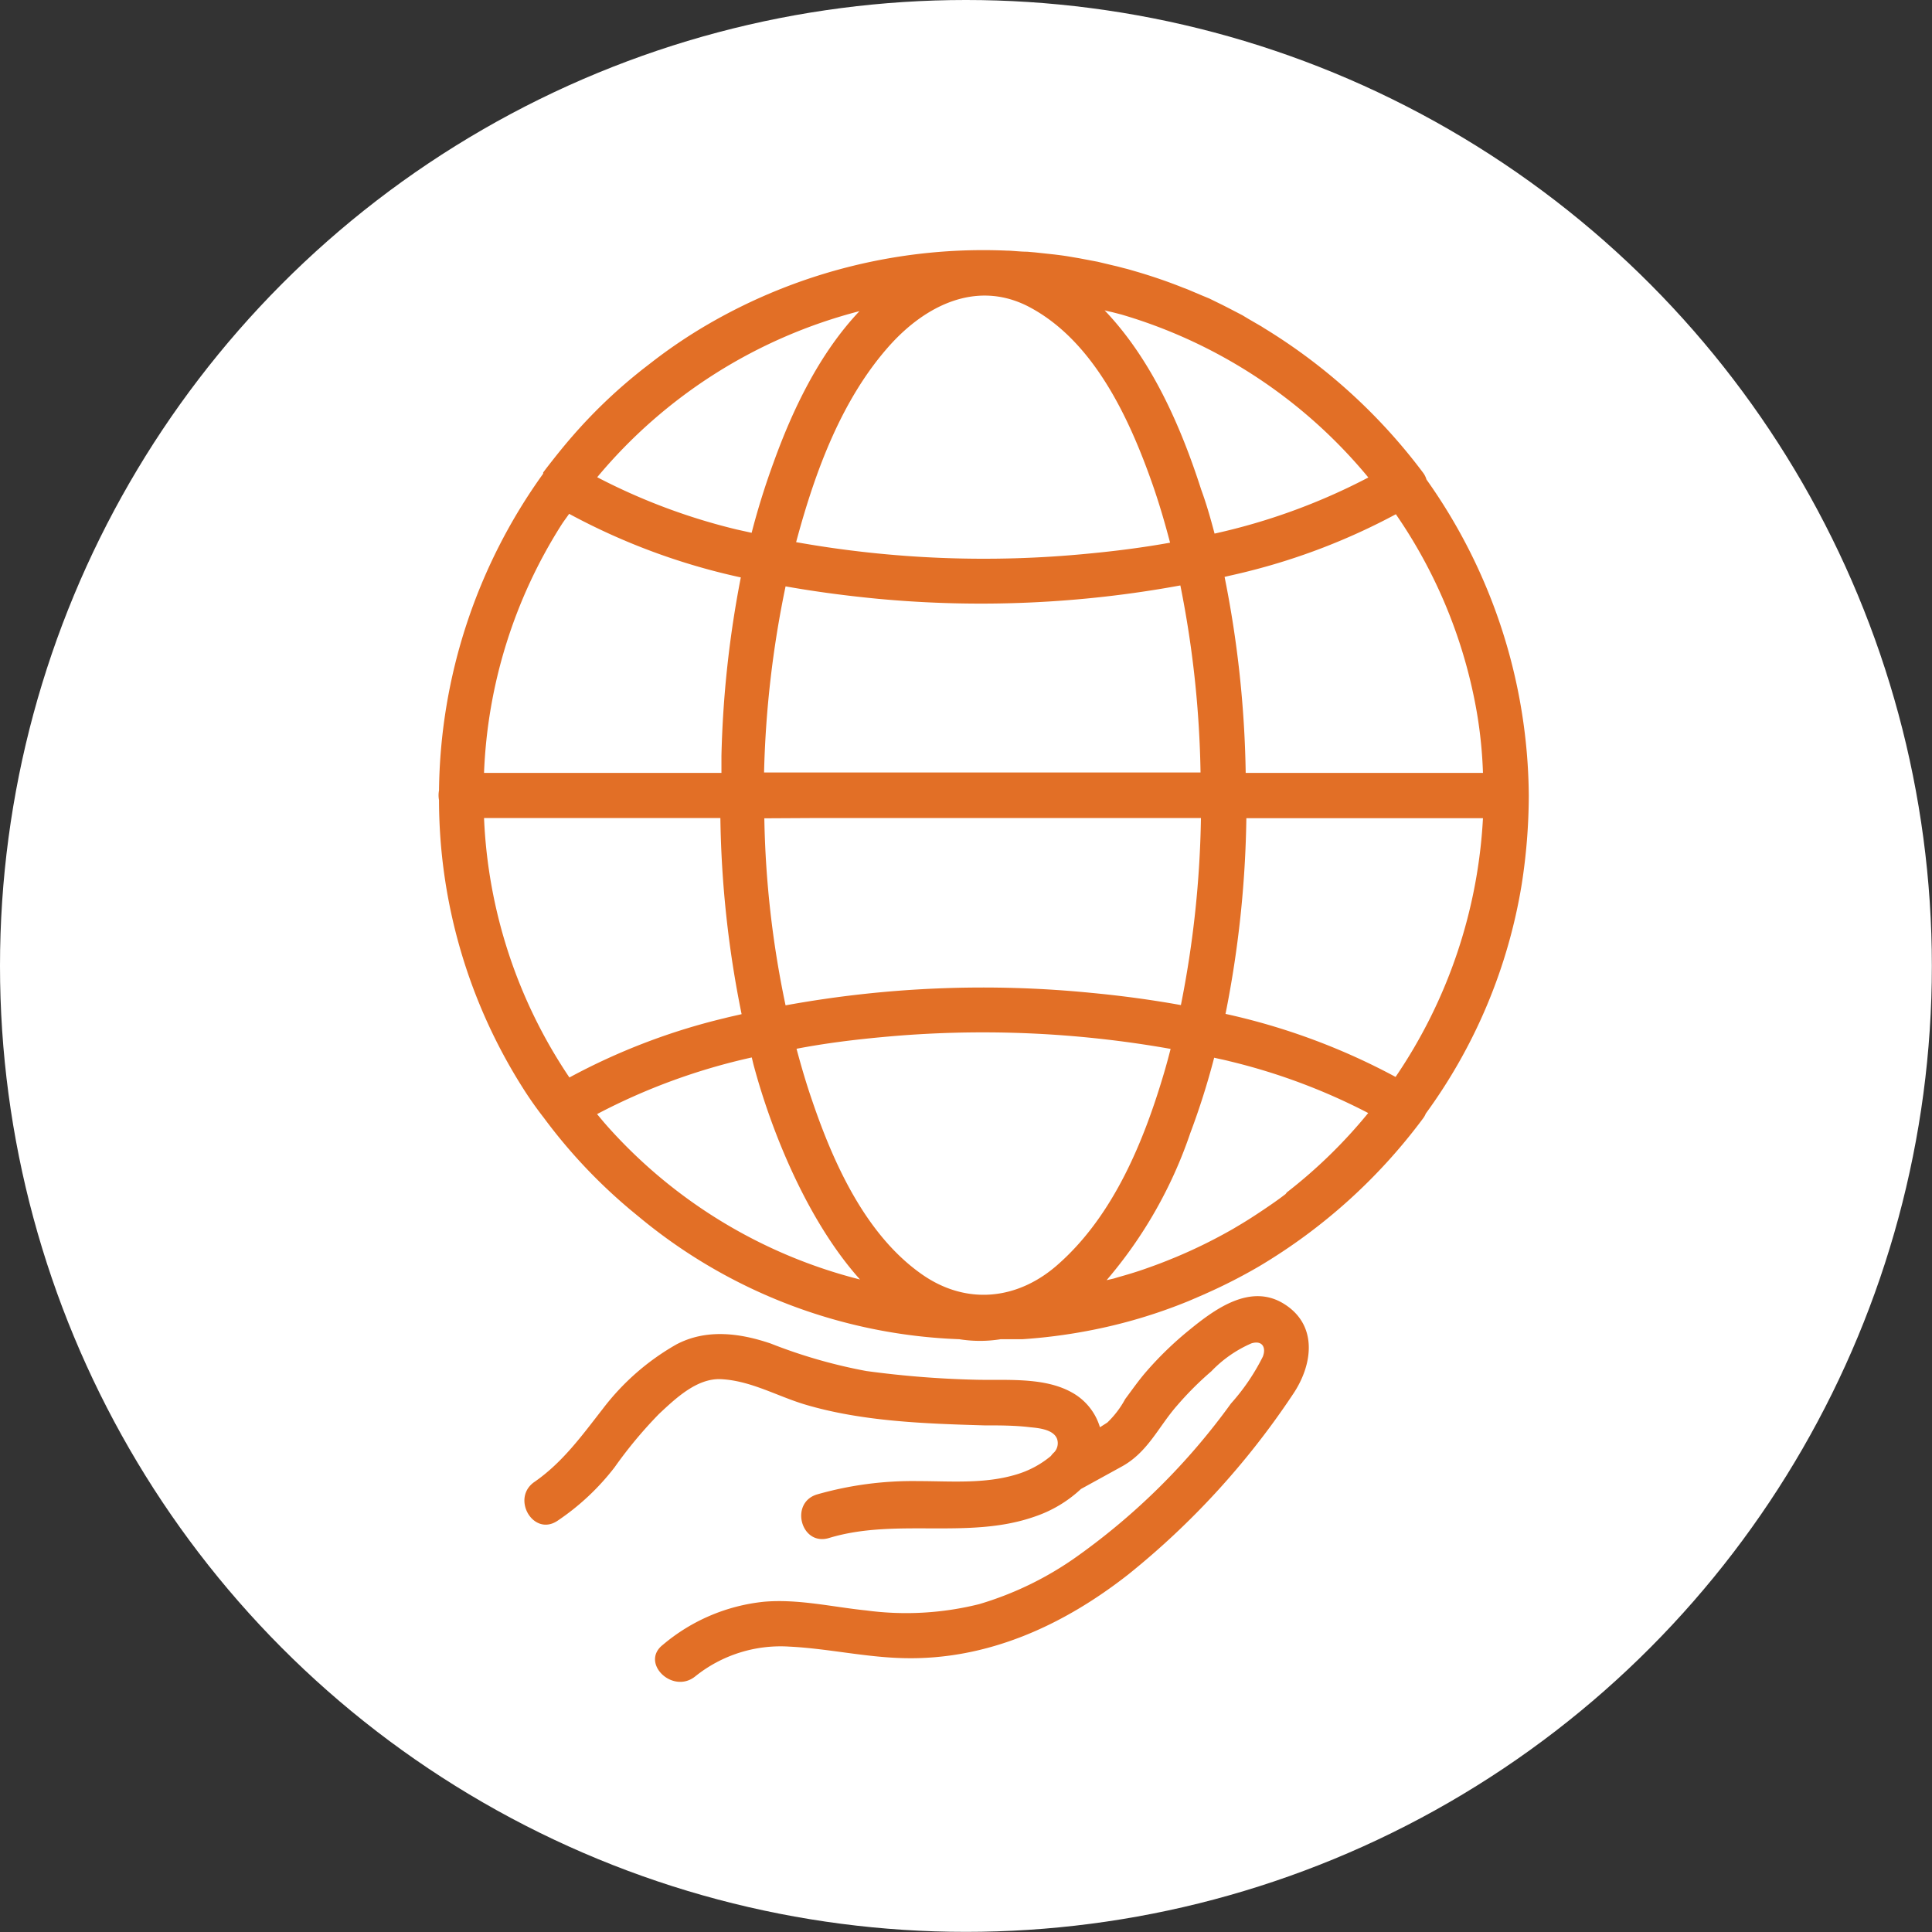
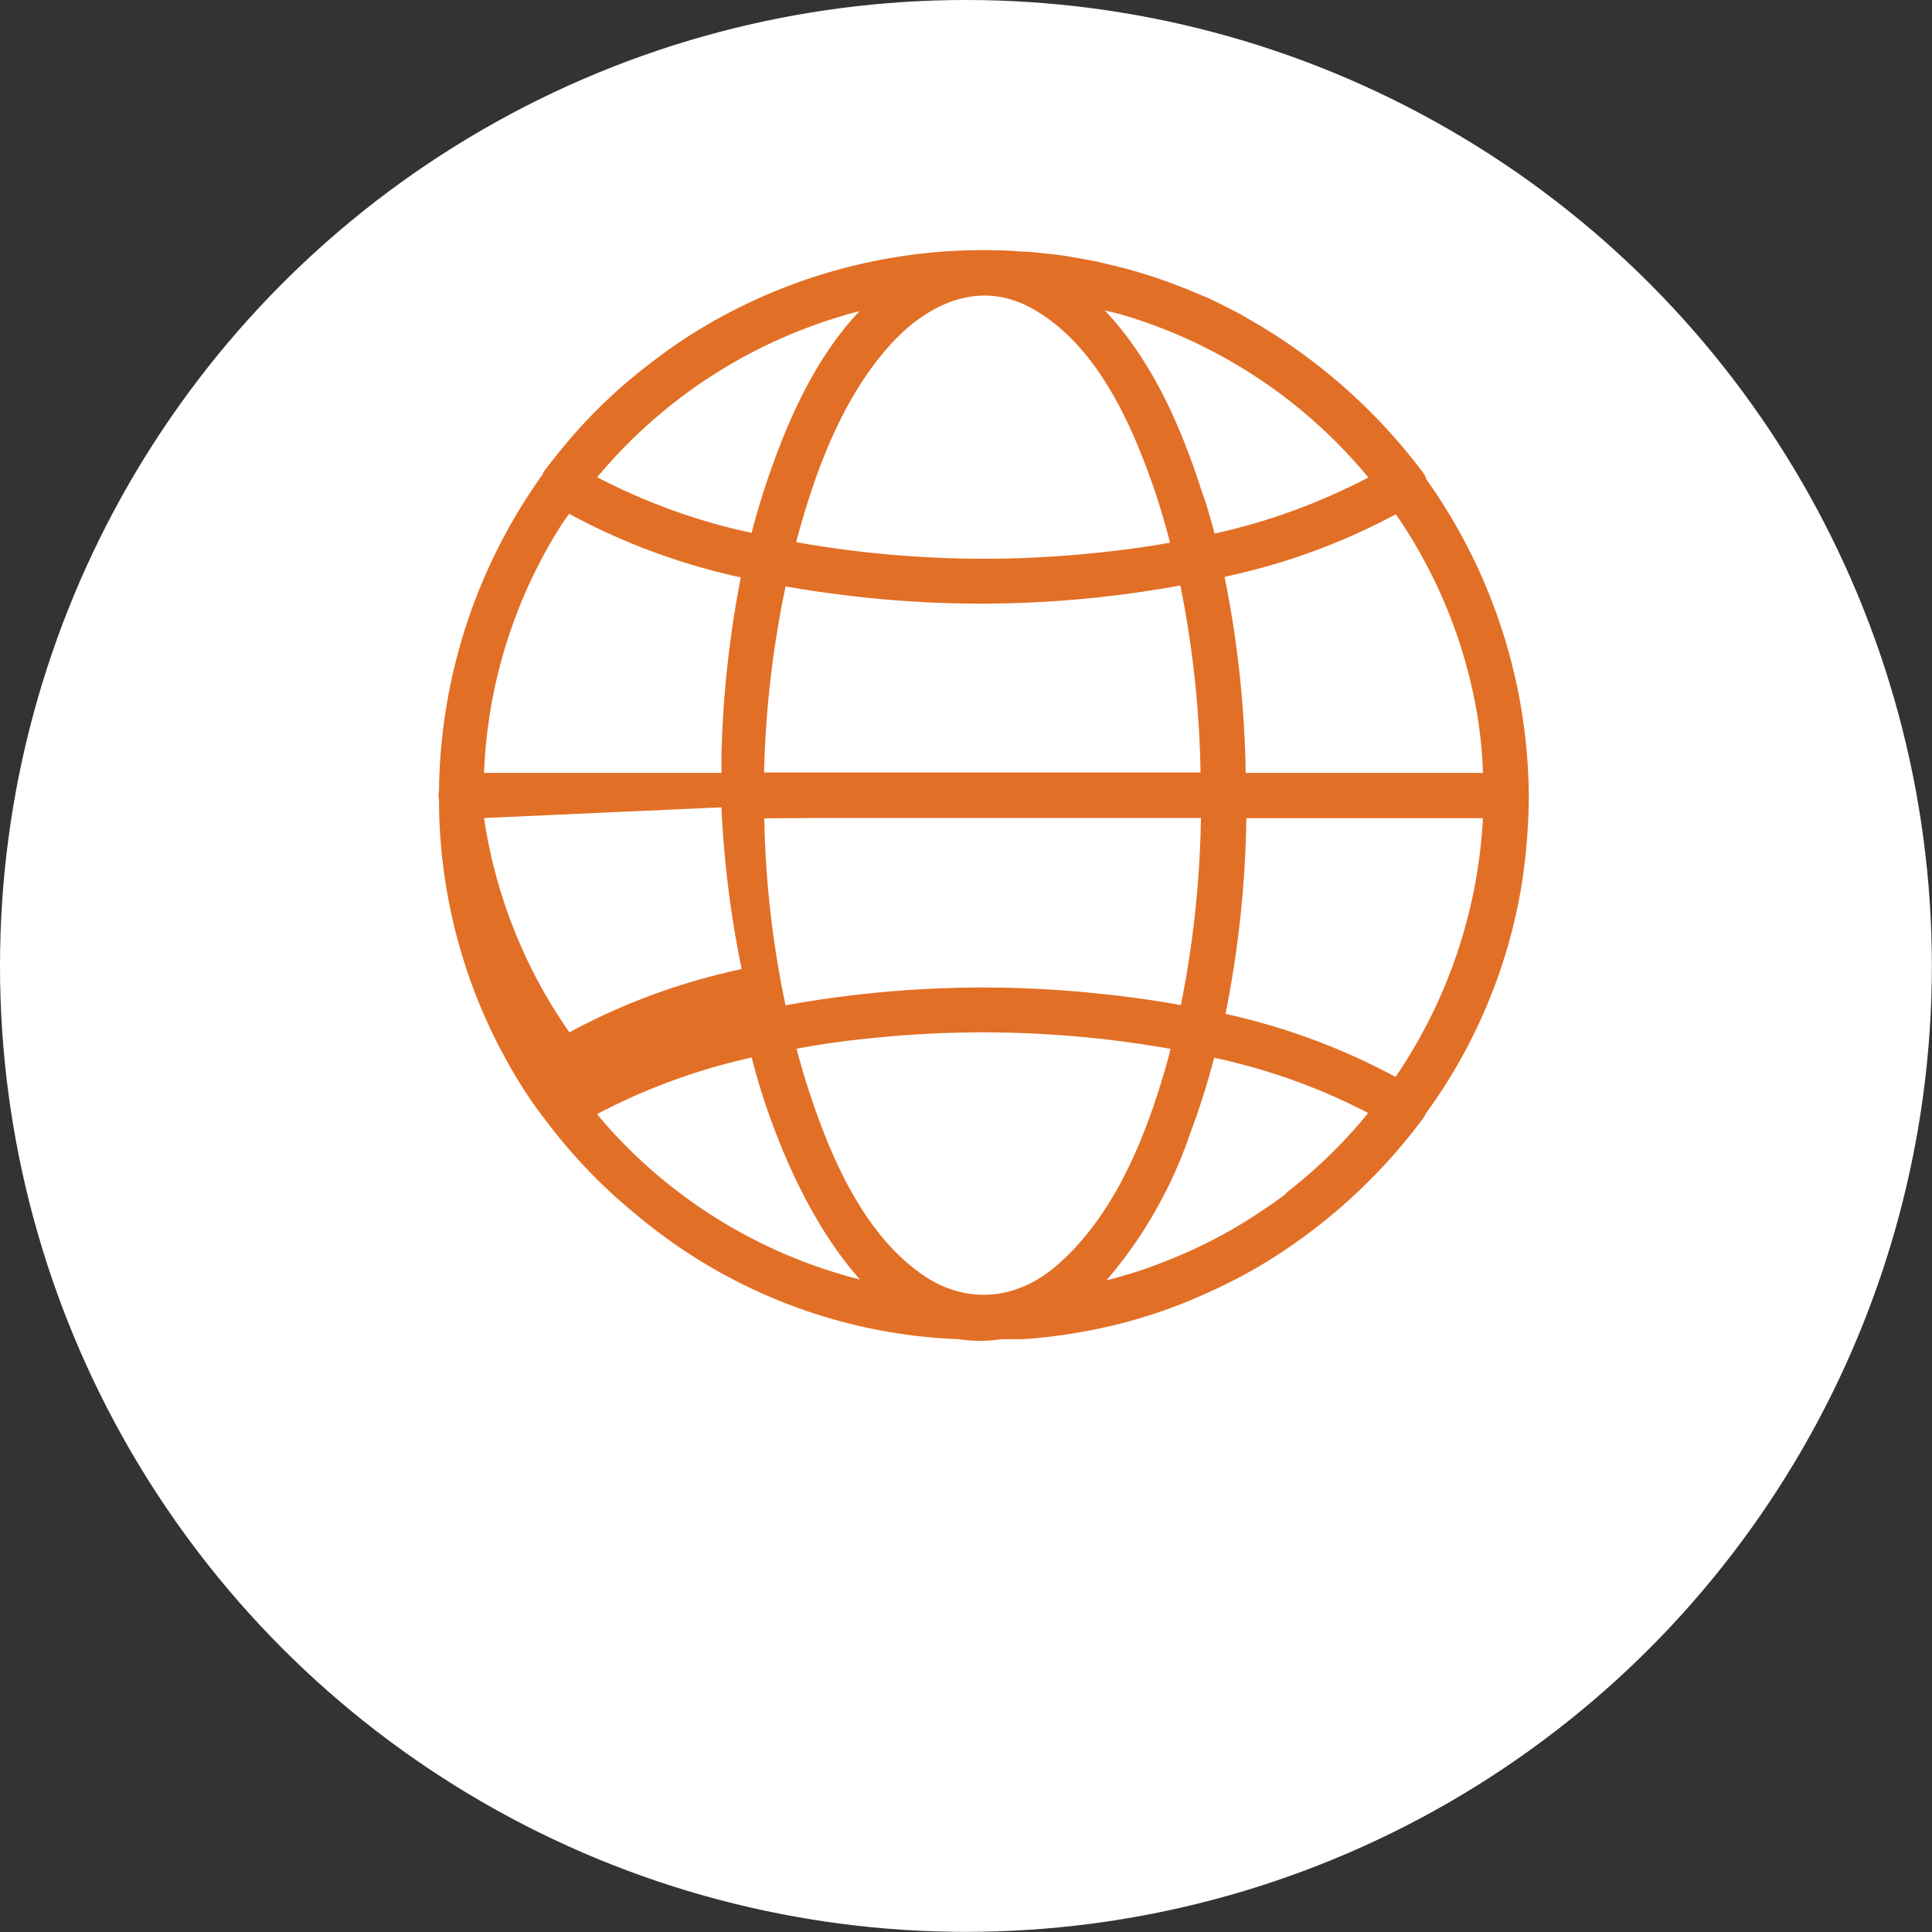
<svg xmlns="http://www.w3.org/2000/svg" viewBox="0 0 144.61 144.61">
  <rect x="0" y="0" width="144.61" height="144.61" fill="#333333" stroke="none" />
  <defs>
    <style>.cls-1{fill:#fff;}.cls-2{fill:#e26f26;}</style>
  </defs>
  <g id="Layer_2" data-name="Layer 2">
    <g id="Layer_1-2" data-name="Layer 1">
      <circle class="cls-1" cx="72.3" cy="72.3" r="72.3" />
-       <path class="cls-2" d="M114.43,59.55a41.32,41.32,0,0,0-7.66-23.66,1.57,1.57,0,0,0-.27-.53A42.58,42.58,0,0,0,94.6,24.55l-.17-.11-1-.58L93,23.6l-1-.52-.49-.25-1-.49L90,22.13l-1.11-.47-.37-.14c-1.15-.46-2.33-.86-3.53-1.21-.25-.07-.5-.15-.75-.21s-.55-.15-.83-.21l-.88-.21-.38-.09-.37-.07-1-.19-.65-.11c-.39-.07-.79-.12-1.19-.17l-1.48-.16-.58-.05c-.47,0-.94-.06-1.42-.08h-.09A41,41,0,0,0,53,24.27,38.19,38.19,0,0,0,48.8,27.1l-.75.58-.31.25a38.48,38.48,0,0,0-4.87,4.69c-.7.8-1.35,1.62-2,2.46l-.21.28a.2.2,0,0,0,0,.09,41.35,41.35,0,0,0-7.8,23.71,2,2,0,0,0,0,.73,40.34,40.34,0,0,0,6.42,21.77c.45.7.93,1.37,1.42,2l0,0,.09.12a40,40,0,0,0,6.12,6.54l.21.18.68.56a39.79,39.79,0,0,0,24,9.18,9.75,9.75,0,0,0,3.1,0h.26l.45,0,.92,0a40.37,40.37,0,0,0,4.86-.62A38.88,38.88,0,0,0,89,97.37l1.16-.5.15-.07a39.91,39.91,0,0,0,3.91-2,42,42,0,0,0,12.29-11.08,1.53,1.53,0,0,0,.21-.37,40,40,0,0,0,7.18-17.16A43.65,43.65,0,0,0,114.43,59.55ZM96.23,89.37c-.54.42-1.11.81-1.69,1.2s-1.18.78-1.79,1.14l-.47.28A38.31,38.31,0,0,1,88,94.1l-.74.3c-.58.23-1.16.44-1.74.64s-1.22.39-1.83.56l-.33.1-.53.12a33.41,33.41,0,0,0,6.26-11,56.12,56.12,0,0,0,1.79-5.65c.38.09.76.16,1.14.26a45.61,45.61,0,0,1,10.39,3.88,37.62,37.62,0,0,1-6.09,5.94ZM45.2,84l-.51-.61a46.44,46.44,0,0,1,11.58-4.24c.06.24.11.48.18.72,1.27,4.7,3.92,11.43,7.92,15.9A37.71,37.71,0,0,1,45.48,84.32ZM44.09,57.85H36.23A37.3,37.3,0,0,1,42,39.32c.19-.3.4-.57.6-.86a48.78,48.78,0,0,0,12.85,4.76A79,79,0,0,0,54,56.57c0,.42,0,.85,0,1.28ZM83.93,23.54a37.77,37.77,0,0,1,18.49,12.2,46.39,46.39,0,0,1-11.51,4.2c-.29-1.1-.6-2.2-1-3.29-1.52-4.73-3.71-9.74-7.23-13.42.21.06.43.1.63.15Zm-7.1-.67c5,2.51,7.72,8.47,9.46,13.45.49,1.41.91,2.85,1.29,4.3-2,.36-4.1.63-6.13.82a80.09,80.09,0,0,1-21.86-.86C61,35.32,63,29.83,66.66,25.78,69.28,22.9,73,21,76.83,22.87Zm-12.5.42c-3,3.17-5,7.36-6.43,11.33-.63,1.72-1.18,3.48-1.64,5.26l-1.13-.25A45.82,45.82,0,0,1,44.7,35.72,37.88,37.88,0,0,1,64.33,23.29ZM58.8,43.89c2.31.41,4.62.71,6.91.93a82.63,82.63,0,0,0,22.64-1,77.17,77.17,0,0,1,1.51,14H57.19A76.93,76.93,0,0,1,58.8,43.89Zm2.09,17.34h29a77.26,77.26,0,0,1-1.5,14c-2.22-.4-4.46-.7-6.67-.91a82.34,82.34,0,0,0-22.92.93,73.5,73.5,0,0,1-1.59-14ZM66,77.63a80.35,80.35,0,0,1,21.62.88c-.15.59-.31,1.18-.48,1.76-1.52,5.15-3.78,10.66-7.88,14.31-3,2.71-6.88,3.17-10.26.8-4.21-2.95-6.62-8.32-8.21-13-.44-1.27-.82-2.57-1.17-3.88C61.7,78.1,63.84,77.83,66,77.63Zm38.5,3a49,49,0,0,0-12.77-4.74,80.26,80.26,0,0,0,1.56-14.65H111A38,38,0,0,1,104.45,80.62ZM111,57.85H93.24a80.4,80.4,0,0,0-1.58-14.67c.55-.13,1.11-.25,1.66-.39a48,48,0,0,0,11.16-4.3,37.33,37.33,0,0,1,6.07,14.88A33.67,33.67,0,0,1,111,57.85ZM36.23,61.23H53.92a78.62,78.62,0,0,0,1.59,14.68c-.42.1-.86.19-1.28.3a47.77,47.77,0,0,0-11.61,4.44A37.54,37.54,0,0,1,36.23,61.23Z" />
-       <path class="cls-2" d="M96.1,97.59c-2.53-1.57-5.2.42-7.13,2a25.73,25.73,0,0,0-3.22,3.13c-.54.63-1,1.29-1.53,2a7.07,7.07,0,0,1-1.34,1.76l-.55.35a4.41,4.41,0,0,0-2.11-2.61c-2.11-1.18-5-.88-7.29-.95a73.09,73.09,0,0,1-8.09-.65,38.8,38.8,0,0,1-7.16-2.06c-2.33-.79-4.83-1.11-7.07.08a18.22,18.22,0,0,0-5.49,4.81c-1.56,2-3,4-5.1,5.46-1.8,1.21-.11,4.14,1.71,2.92a18.18,18.18,0,0,0,4.27-4,32.84,32.84,0,0,1,3.33-4c1.23-1.15,2.82-2.67,4.61-2.6,2.23.1,4.2,1.26,6.29,1.89,4.28,1.28,9,1.44,13.44,1.57,1.15,0,2.31,0,3.45.14.62.06,1.73.16,2,.87a1,1,0,0,1-.21,1,1.62,1.62,0,0,0-.25.28,7.25,7.25,0,0,1-2.57,1.38c-2.4.73-4.92.5-7.39.5a26,26,0,0,0-7.55,1c-2.07.63-1.19,3.89.9,3.26,5-1.52,10.42.13,15.36-1.59a9.53,9.53,0,0,0,3.5-2.08l0,0,3-1.65c2-1.07,2.79-3,4.19-4.59a24,24,0,0,1,2.57-2.57,9.23,9.23,0,0,1,3-2.09c.82-.25,1.12.32.85,1a15.8,15.8,0,0,1-2.38,3.5A49.86,49.86,0,0,1,80.6,116.51a24.68,24.68,0,0,1-7.31,3.56,22.56,22.56,0,0,1-8.47.47c-2.53-.26-5.08-.87-7.63-.65a13.91,13.91,0,0,0-7.57,3.22c-1.72,1.33.69,3.71,2.39,2.39a10.2,10.2,0,0,1,7.09-2.25c2.84.14,5.63.79,8.49.86,6.3.17,12-2.45,16.86-6.26a59.63,59.63,0,0,0,12.32-13.48C98.26,102.18,98.68,99.19,96.1,97.59Z" />
+       <path class="cls-2" d="M114.43,59.55a41.32,41.32,0,0,0-7.66-23.66,1.57,1.57,0,0,0-.27-.53A42.58,42.58,0,0,0,94.6,24.55l-.17-.11-1-.58L93,23.6l-1-.52-.49-.25-1-.49L90,22.13l-1.11-.47-.37-.14c-1.15-.46-2.33-.86-3.53-1.21-.25-.07-.5-.15-.75-.21s-.55-.15-.83-.21l-.88-.21-.38-.09-.37-.07-1-.19-.65-.11c-.39-.07-.79-.12-1.19-.17l-1.48-.16-.58-.05c-.47,0-.94-.06-1.42-.08h-.09A41,41,0,0,0,53,24.27,38.19,38.19,0,0,0,48.8,27.1l-.75.58-.31.25a38.48,38.48,0,0,0-4.87,4.69c-.7.8-1.35,1.62-2,2.46l-.21.28a.2.2,0,0,0,0,.09,41.35,41.35,0,0,0-7.8,23.71,2,2,0,0,0,0,.73,40.34,40.34,0,0,0,6.42,21.77c.45.7.93,1.37,1.42,2l0,0,.09.12a40,40,0,0,0,6.12,6.54l.21.18.68.56a39.79,39.79,0,0,0,24,9.18,9.75,9.75,0,0,0,3.1,0h.26l.45,0,.92,0a40.37,40.37,0,0,0,4.86-.62A38.88,38.88,0,0,0,89,97.37l1.16-.5.15-.07a39.91,39.91,0,0,0,3.91-2,42,42,0,0,0,12.29-11.08,1.53,1.53,0,0,0,.21-.37,40,40,0,0,0,7.18-17.16A43.65,43.65,0,0,0,114.43,59.55ZM96.23,89.37c-.54.42-1.11.81-1.69,1.2s-1.18.78-1.79,1.14l-.47.28A38.31,38.31,0,0,1,88,94.1l-.74.3c-.58.23-1.16.44-1.74.64s-1.22.39-1.83.56l-.33.1-.53.12a33.41,33.41,0,0,0,6.26-11,56.12,56.12,0,0,0,1.79-5.65c.38.09.76.16,1.14.26a45.61,45.61,0,0,1,10.39,3.88,37.62,37.62,0,0,1-6.09,5.94ZM45.2,84l-.51-.61a46.44,46.44,0,0,1,11.58-4.24c.06.24.11.48.18.72,1.27,4.7,3.92,11.43,7.92,15.9A37.71,37.71,0,0,1,45.48,84.32ZM44.09,57.85H36.23A37.3,37.3,0,0,1,42,39.32c.19-.3.4-.57.6-.86a48.78,48.78,0,0,0,12.85,4.76A79,79,0,0,0,54,56.57c0,.42,0,.85,0,1.28ZM83.93,23.54a37.77,37.77,0,0,1,18.49,12.2,46.39,46.39,0,0,1-11.51,4.2c-.29-1.1-.6-2.2-1-3.29-1.52-4.73-3.71-9.74-7.23-13.42.21.06.43.1.63.15Zm-7.1-.67c5,2.51,7.72,8.47,9.46,13.45.49,1.41.91,2.85,1.29,4.3-2,.36-4.1.63-6.13.82a80.09,80.09,0,0,1-21.86-.86C61,35.32,63,29.83,66.66,25.78,69.28,22.9,73,21,76.83,22.87Zm-12.5.42c-3,3.17-5,7.36-6.43,11.33-.63,1.72-1.18,3.48-1.64,5.26l-1.13-.25A45.82,45.82,0,0,1,44.7,35.72,37.88,37.88,0,0,1,64.33,23.29ZM58.8,43.89c2.31.41,4.62.71,6.91.93a82.63,82.63,0,0,0,22.64-1,77.17,77.17,0,0,1,1.51,14H57.19A76.93,76.93,0,0,1,58.8,43.89Zm2.09,17.34h29a77.26,77.26,0,0,1-1.5,14c-2.22-.4-4.46-.7-6.67-.91a82.34,82.34,0,0,0-22.92.93,73.5,73.5,0,0,1-1.59-14ZM66,77.63a80.35,80.35,0,0,1,21.62.88c-.15.59-.31,1.18-.48,1.76-1.52,5.15-3.78,10.66-7.88,14.31-3,2.71-6.88,3.17-10.26.8-4.21-2.95-6.62-8.32-8.21-13-.44-1.27-.82-2.57-1.17-3.88C61.7,78.1,63.84,77.83,66,77.63Zm38.5,3a49,49,0,0,0-12.77-4.74,80.26,80.26,0,0,0,1.56-14.65H111A38,38,0,0,1,104.45,80.62ZM111,57.85H93.24a80.4,80.4,0,0,0-1.58-14.67c.55-.13,1.11-.25,1.66-.39a48,48,0,0,0,11.16-4.3,37.33,37.33,0,0,1,6.07,14.88A33.67,33.67,0,0,1,111,57.85ZH53.92a78.62,78.62,0,0,0,1.59,14.68c-.42.1-.86.19-1.28.3a47.77,47.77,0,0,0-11.61,4.44A37.54,37.54,0,0,1,36.23,61.23Z" />
    </g>
  </g>
</svg>